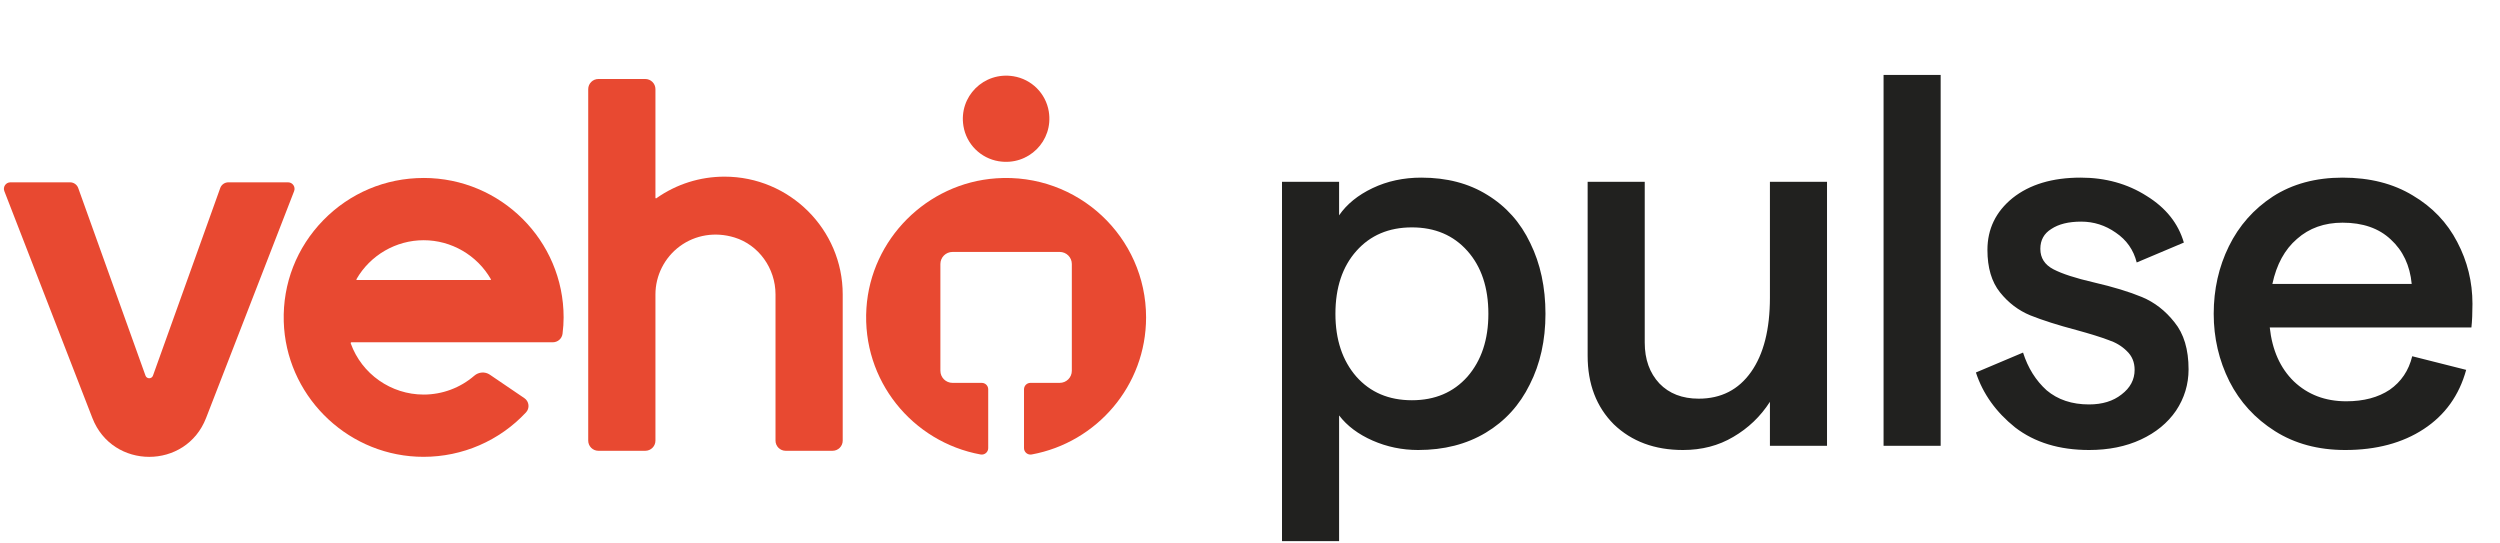
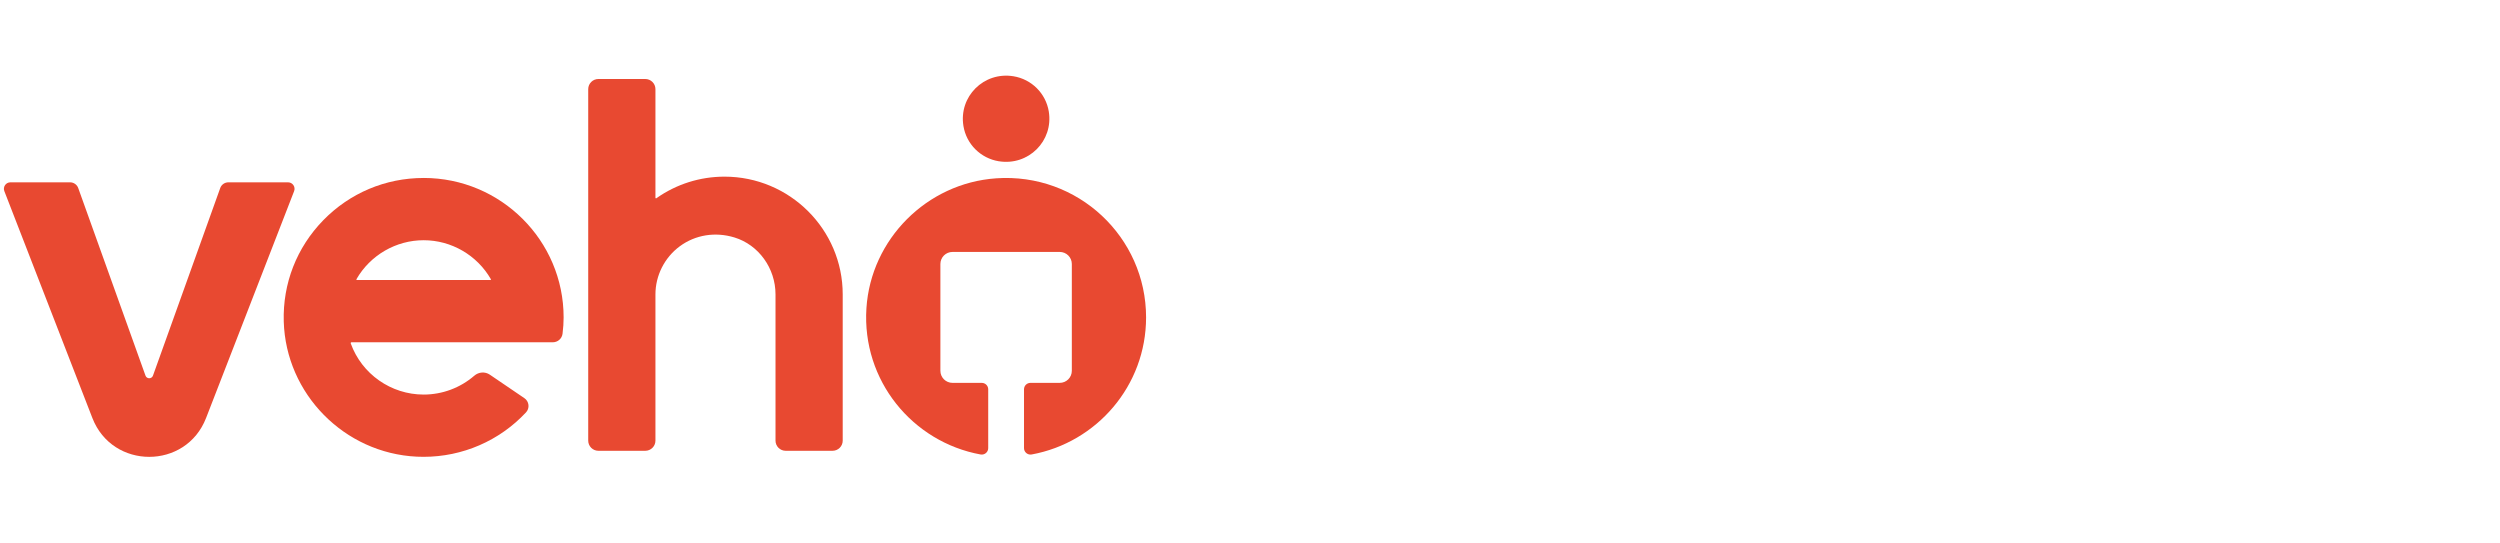
<svg xmlns="http://www.w3.org/2000/svg" width="529" height="115" viewBox="0 0 529 115" fill="none">
  <g clip-path="url(#clip0_16_246)">
    <path d="M103.871 59.192C103.854 59.219 103.824 59.252 103.767 59.252H75.531C75.474 59.252 75.444 59.219 75.427 59.192C75.41 59.165 75.397 59.122 75.427 59.072C78.344 53.99 83.793 50.831 89.647 50.831C95.501 50.831 100.95 53.99 103.867 59.072C103.894 59.122 103.881 59.165 103.867 59.192M89.647 37.659C81.572 37.659 74.028 40.838 68.402 46.606C62.779 52.374 59.808 59.985 60.042 68.036C60.487 83.341 72.854 95.901 88.199 96.631C88.674 96.654 89.152 96.664 89.624 96.664C97.843 96.664 105.677 93.285 111.3 87.264C111.698 86.837 111.889 86.26 111.822 85.681C111.755 85.098 111.441 84.574 110.952 84.245L103.64 79.276C102.643 78.6 101.295 78.689 100.362 79.499C97.384 82.075 93.578 83.491 89.644 83.491C82.746 83.491 76.547 79.143 74.219 72.671C74.189 72.585 74.226 72.518 74.243 72.495C74.266 72.461 74.309 72.425 74.383 72.425H116.98C118.021 72.425 118.907 71.648 119.034 70.619C119.188 69.396 119.262 68.266 119.262 67.16C119.262 50.891 105.975 37.655 89.644 37.655" fill="#E84931" />
    <path d="M153.313 37.379C148.114 37.379 143.127 38.958 138.888 41.947C138.848 41.974 138.805 41.977 138.761 41.957C138.731 41.941 138.691 41.907 138.691 41.844V18.861C138.691 17.678 137.724 16.715 136.537 16.715H126.622C125.434 16.715 124.467 17.678 124.467 18.861V93.242C124.467 94.425 125.434 95.388 126.622 95.388H136.537C137.724 95.388 138.691 94.425 138.691 93.242V62.291C138.691 58.296 140.621 54.487 143.849 52.108C147.138 49.685 151.352 49.009 155.414 50.248C160.525 51.811 164.098 56.76 164.098 62.291V93.242C164.098 94.425 165.064 95.388 166.252 95.388H176.164C177.351 95.388 178.318 94.425 178.318 93.242V62.291C178.318 48.555 167.098 37.379 153.309 37.379" fill="#E84931" />
    <path d="M46.602 39.791L32.368 79.483C32.104 80.223 31.054 80.223 30.786 79.483L16.552 39.791C16.291 39.065 15.599 38.579 14.823 38.579H2.205C1.235 38.579 0.569 39.548 0.92 40.448L19.549 88.457C23.801 99.407 39.353 99.407 43.601 88.457L62.234 40.448C62.582 39.548 61.916 38.579 60.946 38.579H48.328C47.552 38.579 46.859 39.065 46.599 39.791" fill="#E84931" />
    <path d="M211.344 34.12C217.61 35.143 222.949 29.824 221.922 23.583C221.289 19.754 218.285 16.762 214.442 16.135C208.176 15.112 202.837 20.43 203.864 26.672C204.493 30.501 207.497 33.493 211.344 34.123" fill="#E84931" />
    <path d="M210.758 37.735C196.103 38.758 184.271 50.624 183.335 65.23C182.355 80.535 193.099 93.525 207.487 96.167C208.326 96.321 209.106 95.678 209.106 94.825V82.375C209.106 81.625 208.494 81.015 207.741 81.015H201.549C200.134 81.015 198.987 79.872 198.987 78.463V55.863C198.987 54.453 200.134 53.31 201.549 53.31H224.236C225.651 53.31 226.798 54.453 226.798 55.863V78.463C226.798 79.872 225.651 81.015 224.236 81.015H218.044C217.291 81.015 216.679 81.625 216.679 82.375V94.825C216.679 95.678 217.462 96.321 218.302 96.167C232.074 93.635 242.511 81.615 242.511 67.163C242.511 50.165 228.083 36.525 210.762 37.732" fill="#E84931" />
  </g>
-   <path d="M271.271 38.472H283.352V45.566C284.977 43.201 287.342 41.28 290.445 39.803C293.549 38.325 296.985 37.586 300.753 37.586C306.147 37.586 310.802 38.805 314.718 41.243C318.708 43.682 321.738 47.081 323.807 51.44C325.95 55.8 327.021 60.787 327.021 66.403C327.021 72.019 325.913 77.007 323.696 81.366C321.553 85.726 318.45 89.125 314.386 91.563C310.322 94.001 305.556 95.221 300.088 95.221C296.689 95.221 293.475 94.555 290.445 93.225C287.416 91.895 285.051 90.122 283.352 87.905V114.506H271.271V38.472ZM282.576 66.403C282.576 71.871 284.054 76.305 287.009 79.704C289.965 83.029 293.881 84.691 298.758 84.691C303.635 84.691 307.551 83.029 310.507 79.704C313.462 76.305 314.94 71.871 314.94 66.403C314.94 60.861 313.462 56.428 310.507 53.103C307.551 49.778 303.635 48.115 298.758 48.115C293.881 48.115 289.965 49.778 287.009 53.103C284.054 56.428 282.576 60.861 282.576 66.403ZM386.597 94.334H374.516V85.024C372.521 88.127 369.935 90.602 366.758 92.45C363.654 94.297 360.107 95.221 356.117 95.221C350.132 95.221 345.255 93.41 341.487 89.79C337.792 86.095 335.945 81.255 335.945 75.27V38.472H348.026V72.499C348.026 76.046 349.061 78.928 351.13 81.144C353.199 83.287 355.97 84.359 359.442 84.359C364.171 84.359 367.866 82.474 370.526 78.706C373.186 74.938 374.516 69.691 374.516 62.967V38.472H386.597V94.334ZM398.563 15.862H410.644V94.334H398.563V15.862ZM442.042 95.221C435.762 95.221 430.552 93.632 426.414 90.455C422.35 87.203 419.579 83.324 418.102 78.817L428.077 74.605C429.111 77.856 430.774 80.516 433.065 82.585C435.429 84.58 438.422 85.578 442.042 85.578C444.85 85.578 447.141 84.876 448.914 83.472C450.761 82.068 451.685 80.332 451.685 78.263C451.685 76.637 451.131 75.307 450.022 74.272C448.988 73.238 447.695 72.462 446.143 71.945C444.591 71.354 442.338 70.652 439.382 69.839C435.466 68.805 432.215 67.77 429.629 66.736C427.116 65.701 424.973 64.076 423.2 61.859C421.427 59.642 420.54 56.65 420.54 52.881C420.54 48.448 422.313 44.79 425.86 41.908C429.481 39.027 434.284 37.586 440.269 37.586C445.515 37.586 450.17 38.879 454.234 41.465C458.298 43.977 460.921 47.265 462.104 51.329L452.128 55.541C451.463 52.881 449.986 50.775 447.695 49.224C445.478 47.672 443.04 46.896 440.38 46.896C437.72 46.896 435.614 47.413 434.062 48.448C432.51 49.408 431.735 50.812 431.735 52.66C431.735 54.581 432.658 56.022 434.505 56.982C436.353 57.943 439.197 58.866 443.04 59.753C447.178 60.714 450.577 61.748 453.237 62.856C455.897 63.965 458.187 65.738 460.109 68.177C462.104 70.615 463.101 73.94 463.101 78.152C463.101 81.329 462.214 84.248 460.441 86.908C458.668 89.494 456.192 91.526 453.015 93.004C449.838 94.482 446.18 95.221 442.042 95.221ZM468.42 66.403C468.42 61.231 469.491 56.465 471.634 52.105C473.777 47.746 476.88 44.236 480.944 41.576C485.082 38.916 489.996 37.586 495.685 37.586C501.449 37.586 506.399 38.842 510.537 41.354C514.675 43.793 517.816 47.081 519.958 51.219C522.101 55.283 523.173 59.642 523.173 64.297C523.173 66.292 523.099 67.955 522.951 69.285H480.279C480.796 74.088 482.496 77.893 485.377 80.701C488.333 83.509 492.028 84.913 496.461 84.913C500.156 84.913 503.222 84.1 505.661 82.474C508.099 80.775 509.688 78.41 510.426 75.381L521.843 78.263C520.365 83.657 517.372 87.832 512.865 90.787C508.358 93.743 502.816 95.221 496.239 95.221C490.55 95.221 485.599 93.891 481.387 91.23C477.176 88.57 473.961 85.061 471.745 80.701C469.528 76.268 468.42 71.502 468.42 66.403ZM510.316 60.086C509.946 56.169 508.468 53.029 505.882 50.664C503.37 48.3 499.971 47.118 495.685 47.118C491.843 47.118 488.629 48.263 486.042 50.554C483.456 52.77 481.72 55.948 480.833 60.086H510.316Z" fill="#21211F" />
  <defs>
    <clipPath id="clip0_16_246">
      <rect width="241.688" height="80.659" fill="white" transform="translate(0.823 16.009)" />
    </clipPath>
  </defs>
</svg>